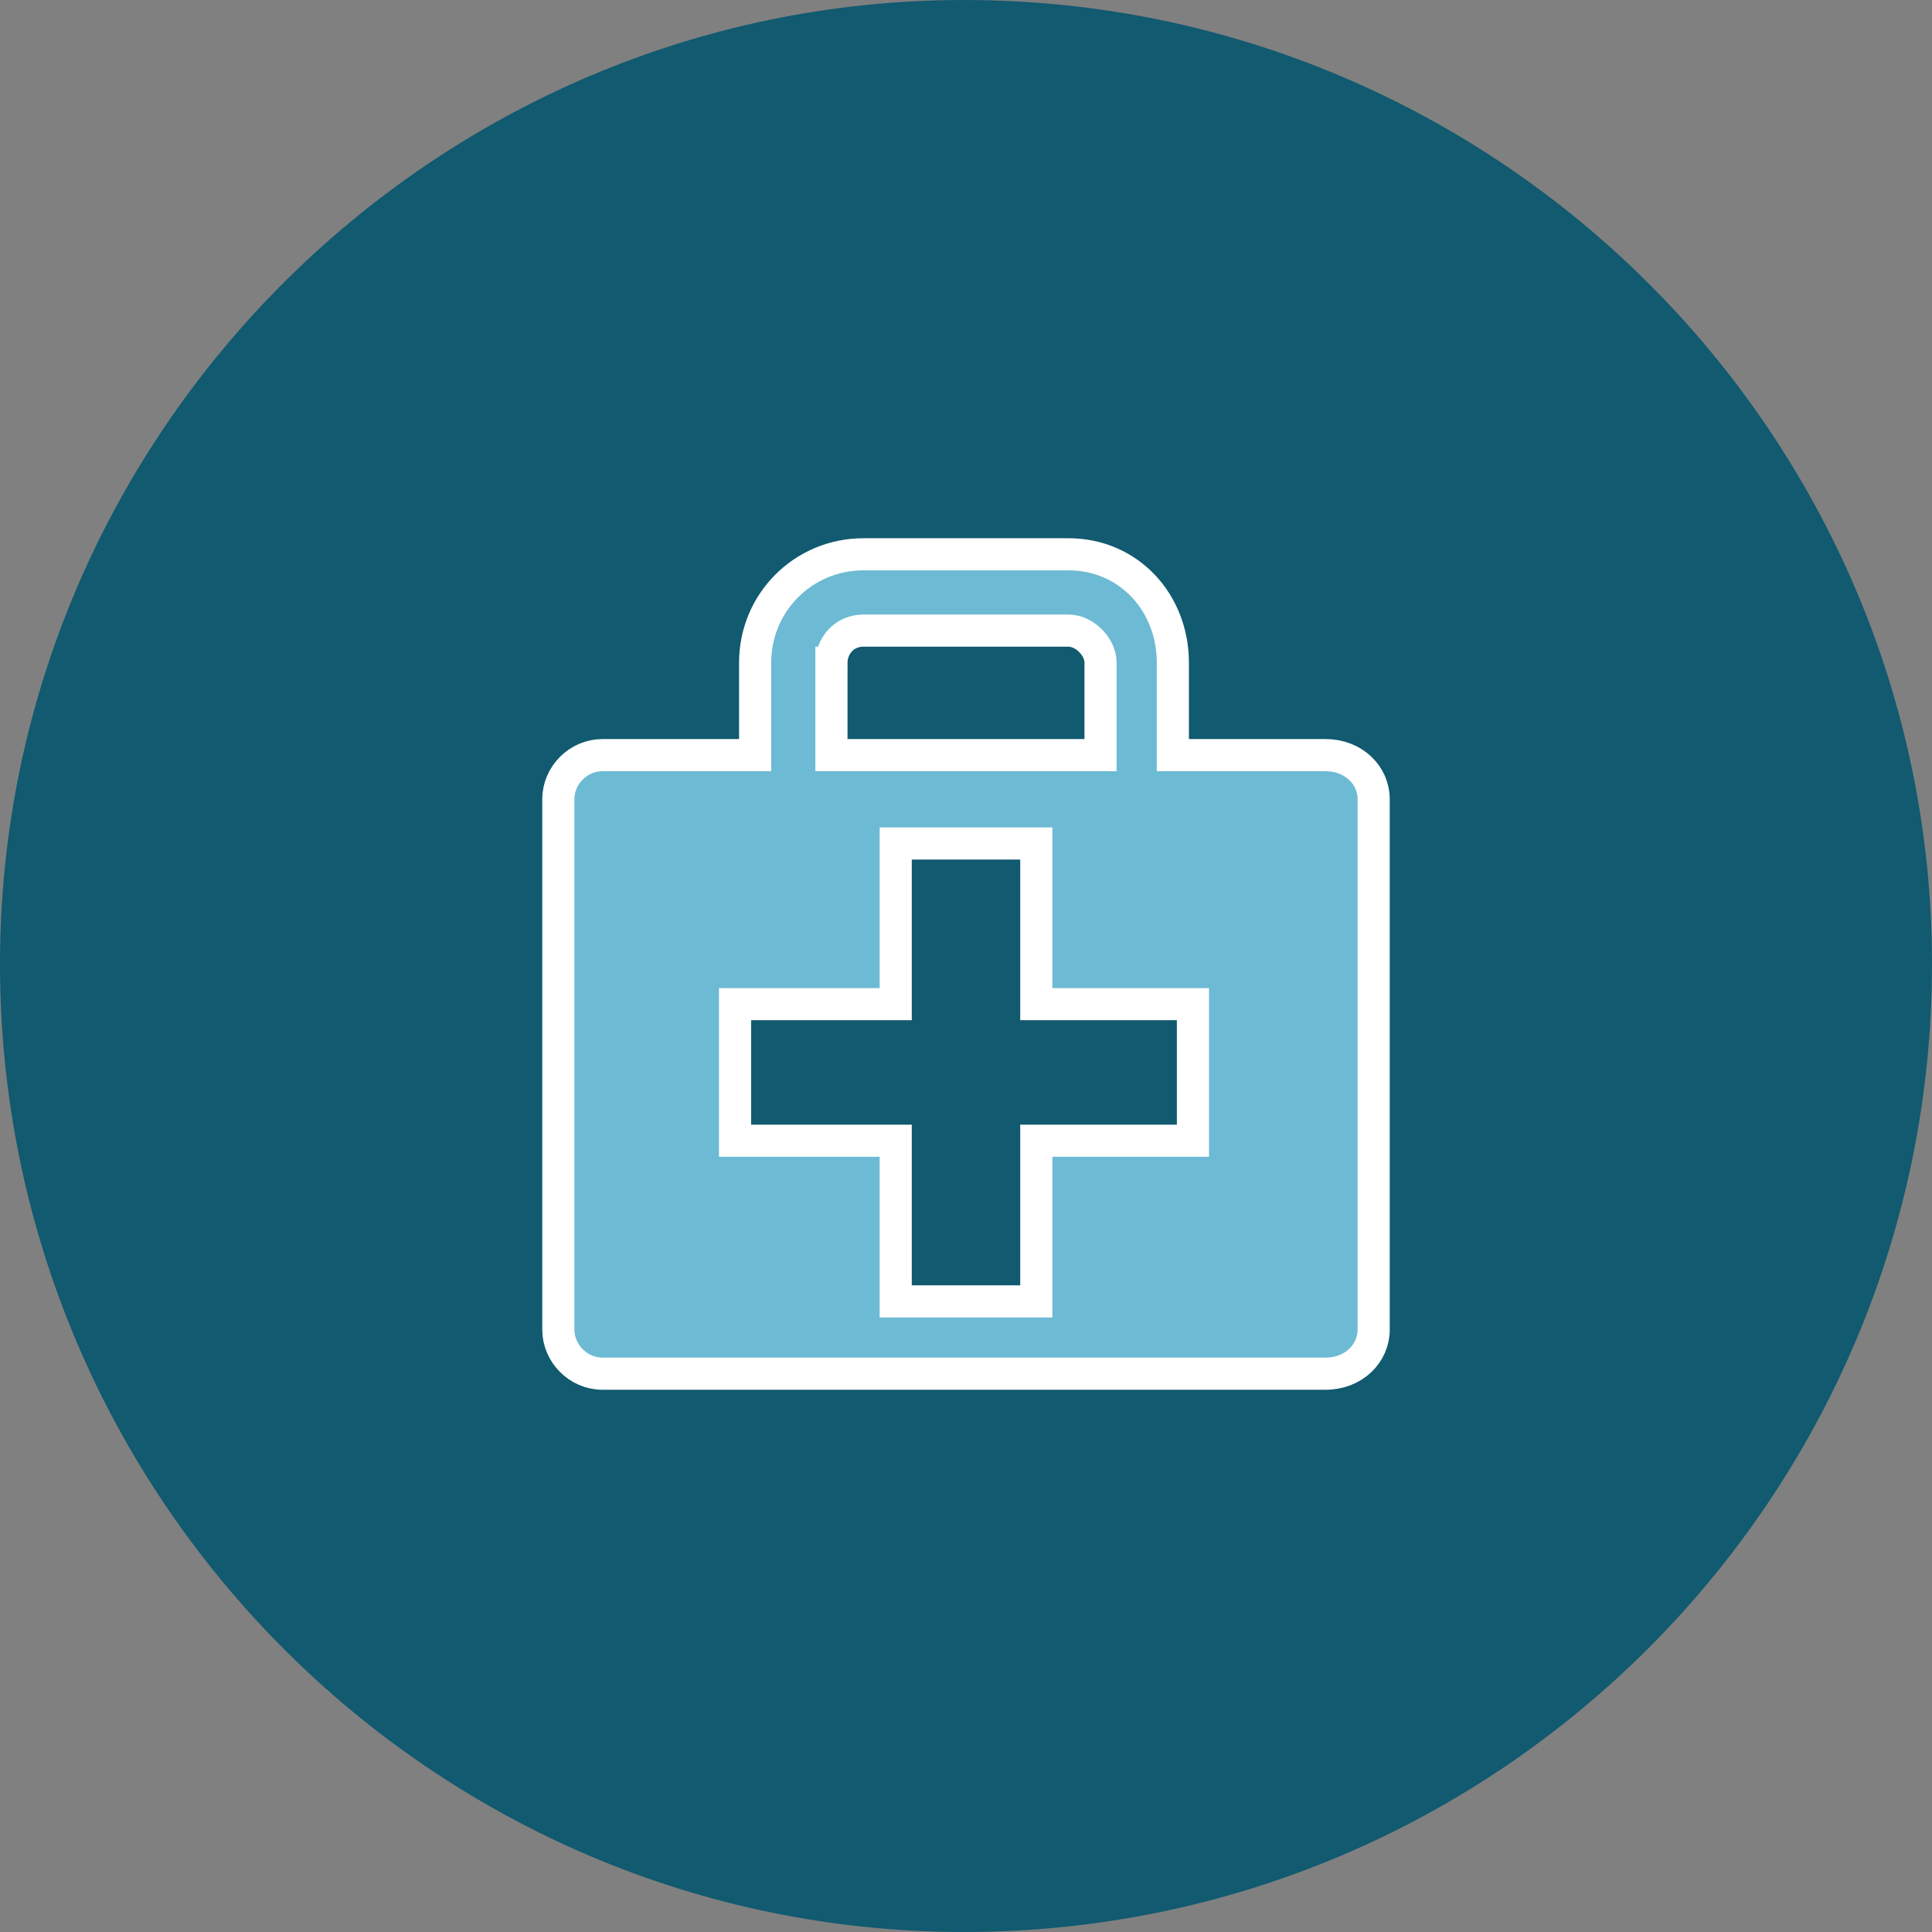
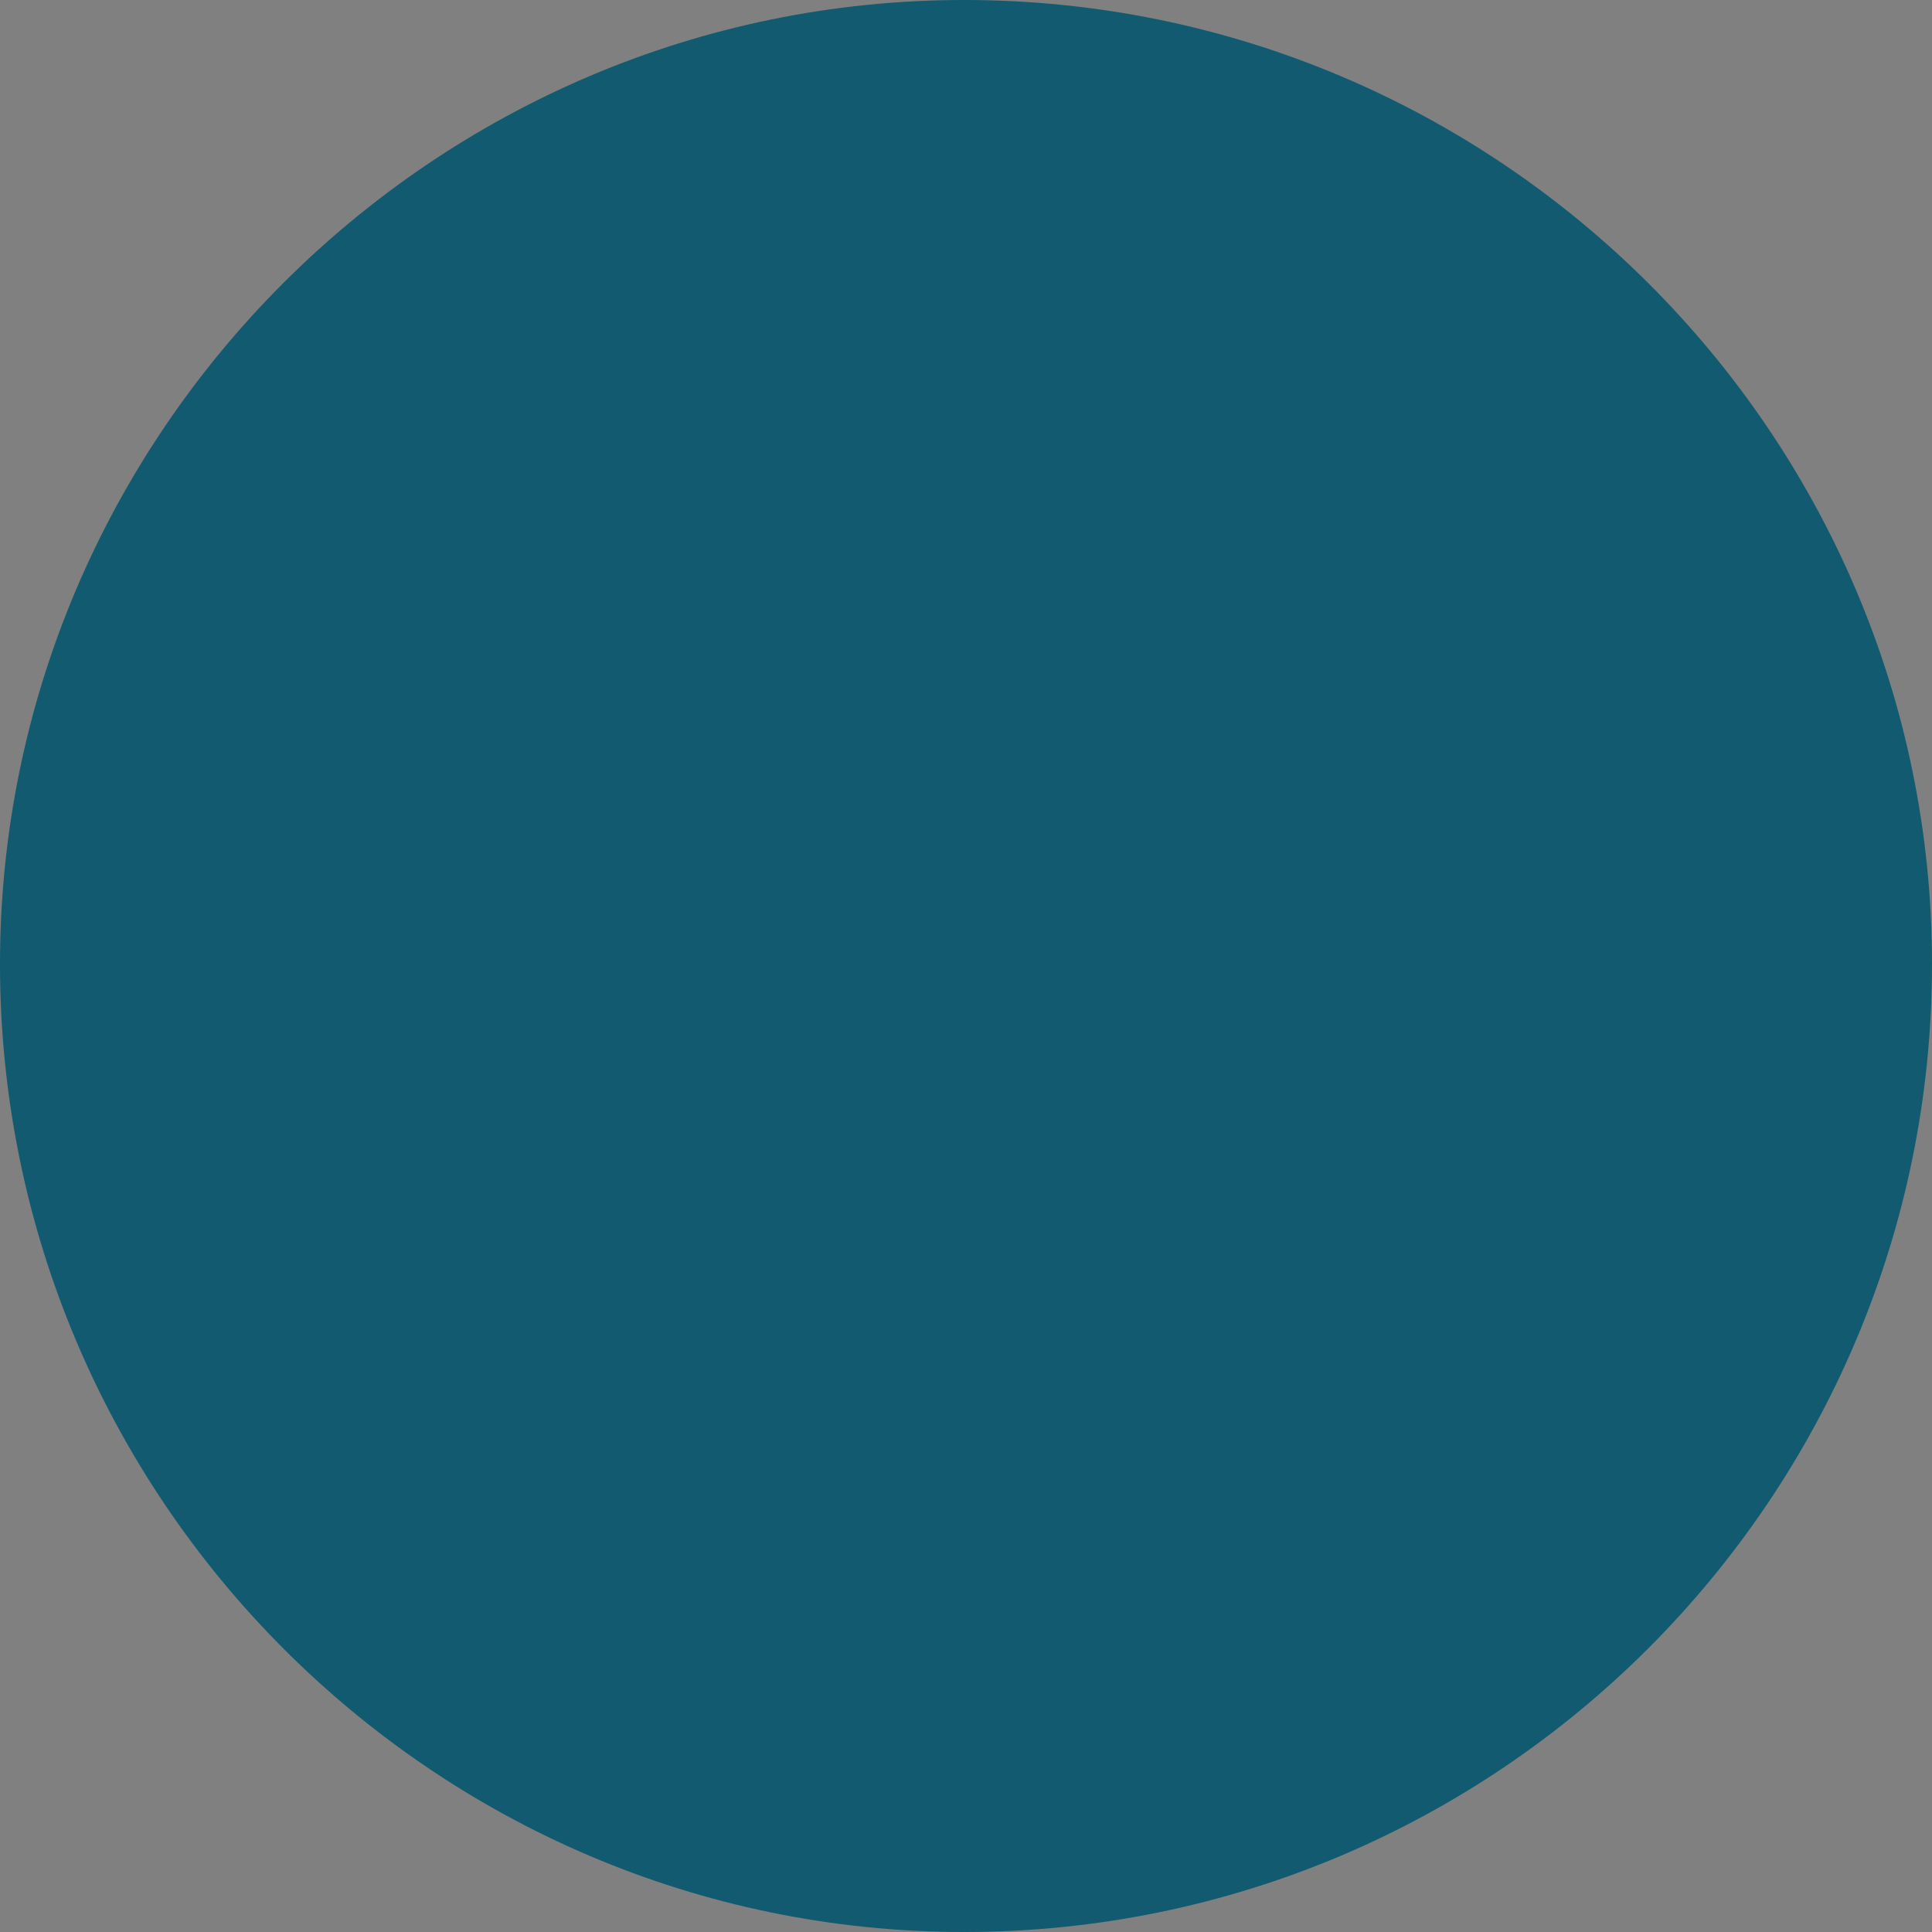
<svg xmlns="http://www.w3.org/2000/svg" xml:space="preserve" width="27px" height="27px" version="1.1" style="shape-rendering:geometricPrecision; text-rendering:geometricPrecision; image-rendering:optimizeQuality; fill-rule:evenodd; clip-rule:evenodd" viewBox="0 0 4.81 4.81">
  <rect x="0" y="0" width="4.81" height="4.81" fill="#808080" stroke="none" />
  <defs>
    <style type="text/css">
   
    .str0 {stroke:white;stroke-width:0.08;stroke-miterlimit:10}
    .fil0 {fill:#115A70;fill-rule:nonzero}
    .fil1 {fill:#6DBAD4;fill-rule:nonzero}
   
  </style>
  </defs>
  <g id="Слой_x0020_1">
-     <path class="fil0" d="M4.81 2.4c0,1.33 -1.08,2.41 -2.41,2.41 -1.32,0 -2.4,-1.08 -2.4,-2.41 0,-1.32 1.08,-2.4 2.4,-2.4 1.33,0 2.41,1.08 2.41,2.4z" />
-     <path class="fil1 str0" d="M2.97 2.84l-0.39 0 0 0.4 -0.35 0 0 -0.4 -0.4 0 0 -0.34 0.4 0 0 -0.4 0.35 0 0 0.4 0.39 0 0 0.34zm-0.9 -1.19c0,-0.04 0.03,-0.08 0.08,-0.08l0.51 0c0.04,0 0.08,0.04 0.08,0.08l0 0.23 -0.67 0 0 -0.23zm1.23 0.23l-0.38 0 0 -0.23c0,-0.15 -0.11,-0.27 -0.26,-0.27l-0.51 0c-0.15,0 -0.27,0.12 -0.27,0.27l0 0.23 -0.38 0c-0.06,0 -0.11,0.05 -0.11,0.11l0 1.32c0,0.06 0.05,0.11 0.11,0.11l1.8 0c0.07,0 0.12,-0.05 0.12,-0.11l0 -1.32c0,-0.06 -0.05,-0.11 -0.12,-0.11z" />
+     <path class="fil0" d="M4.81 2.4c0,1.33 -1.08,2.41 -2.41,2.41 -1.32,0 -2.4,-1.08 -2.4,-2.41 0,-1.32 1.08,-2.4 2.4,-2.4 1.33,0 2.41,1.08 2.41,2.4" />
  </g>
</svg>